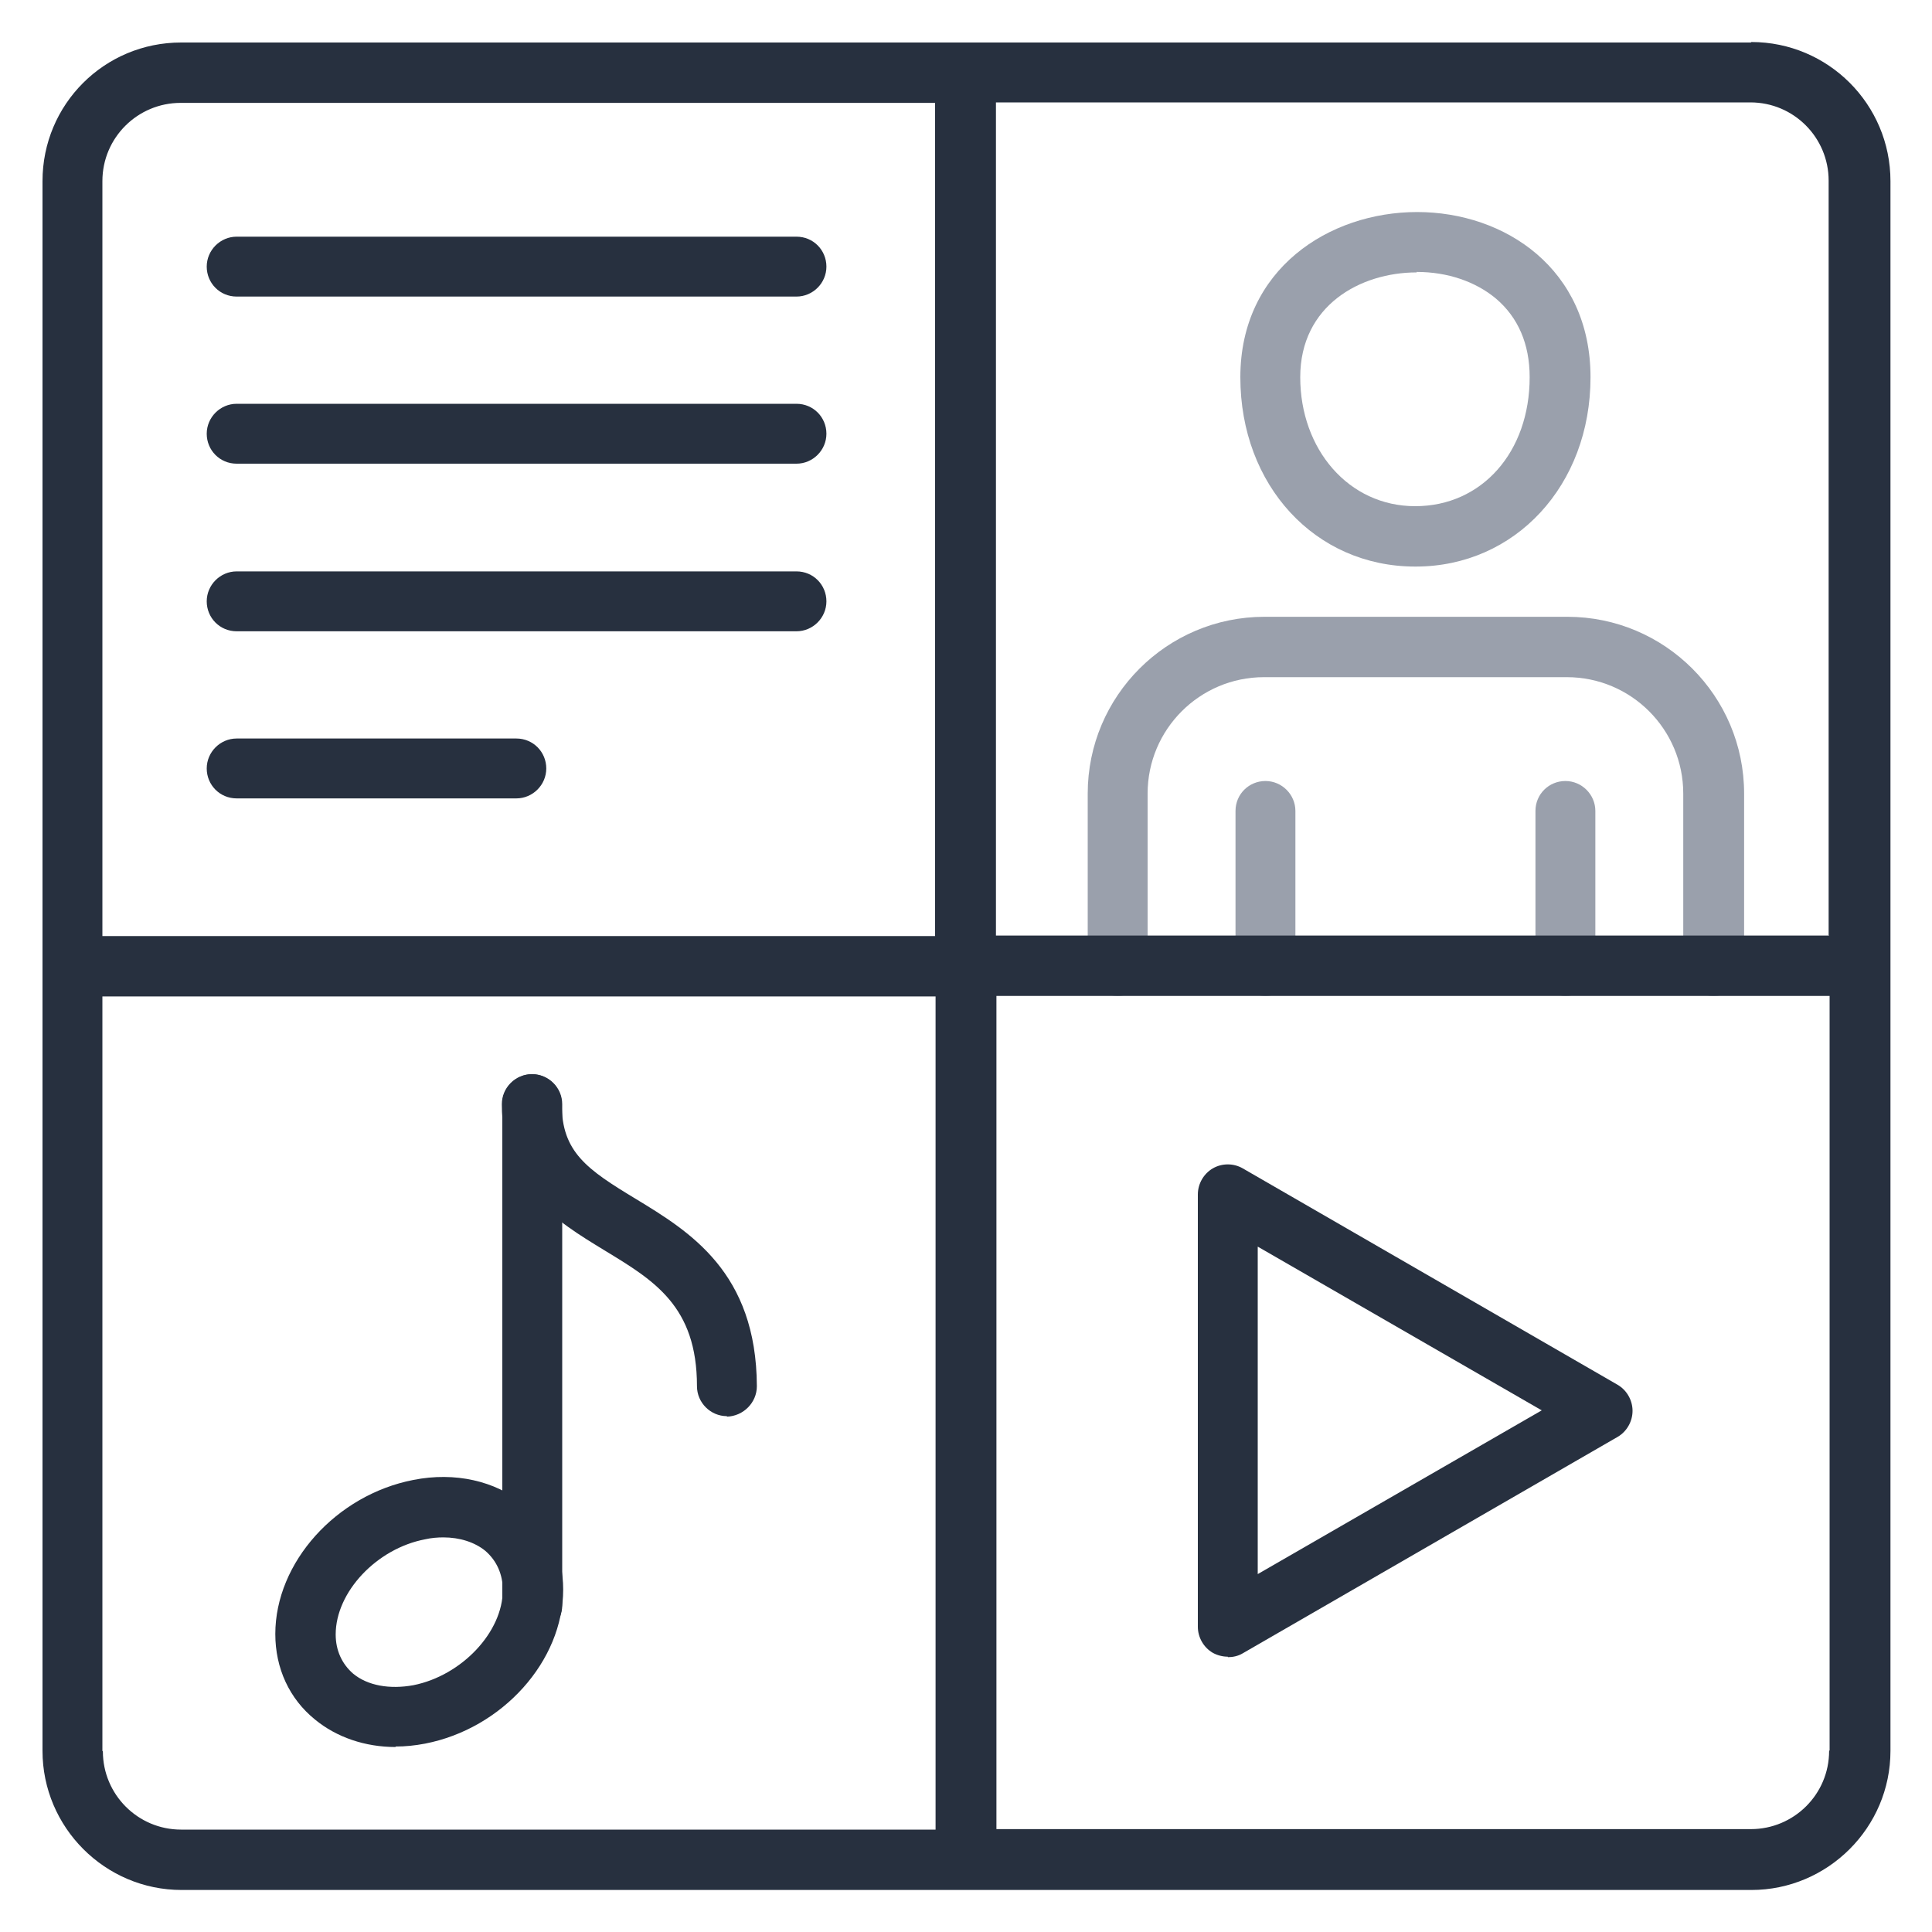
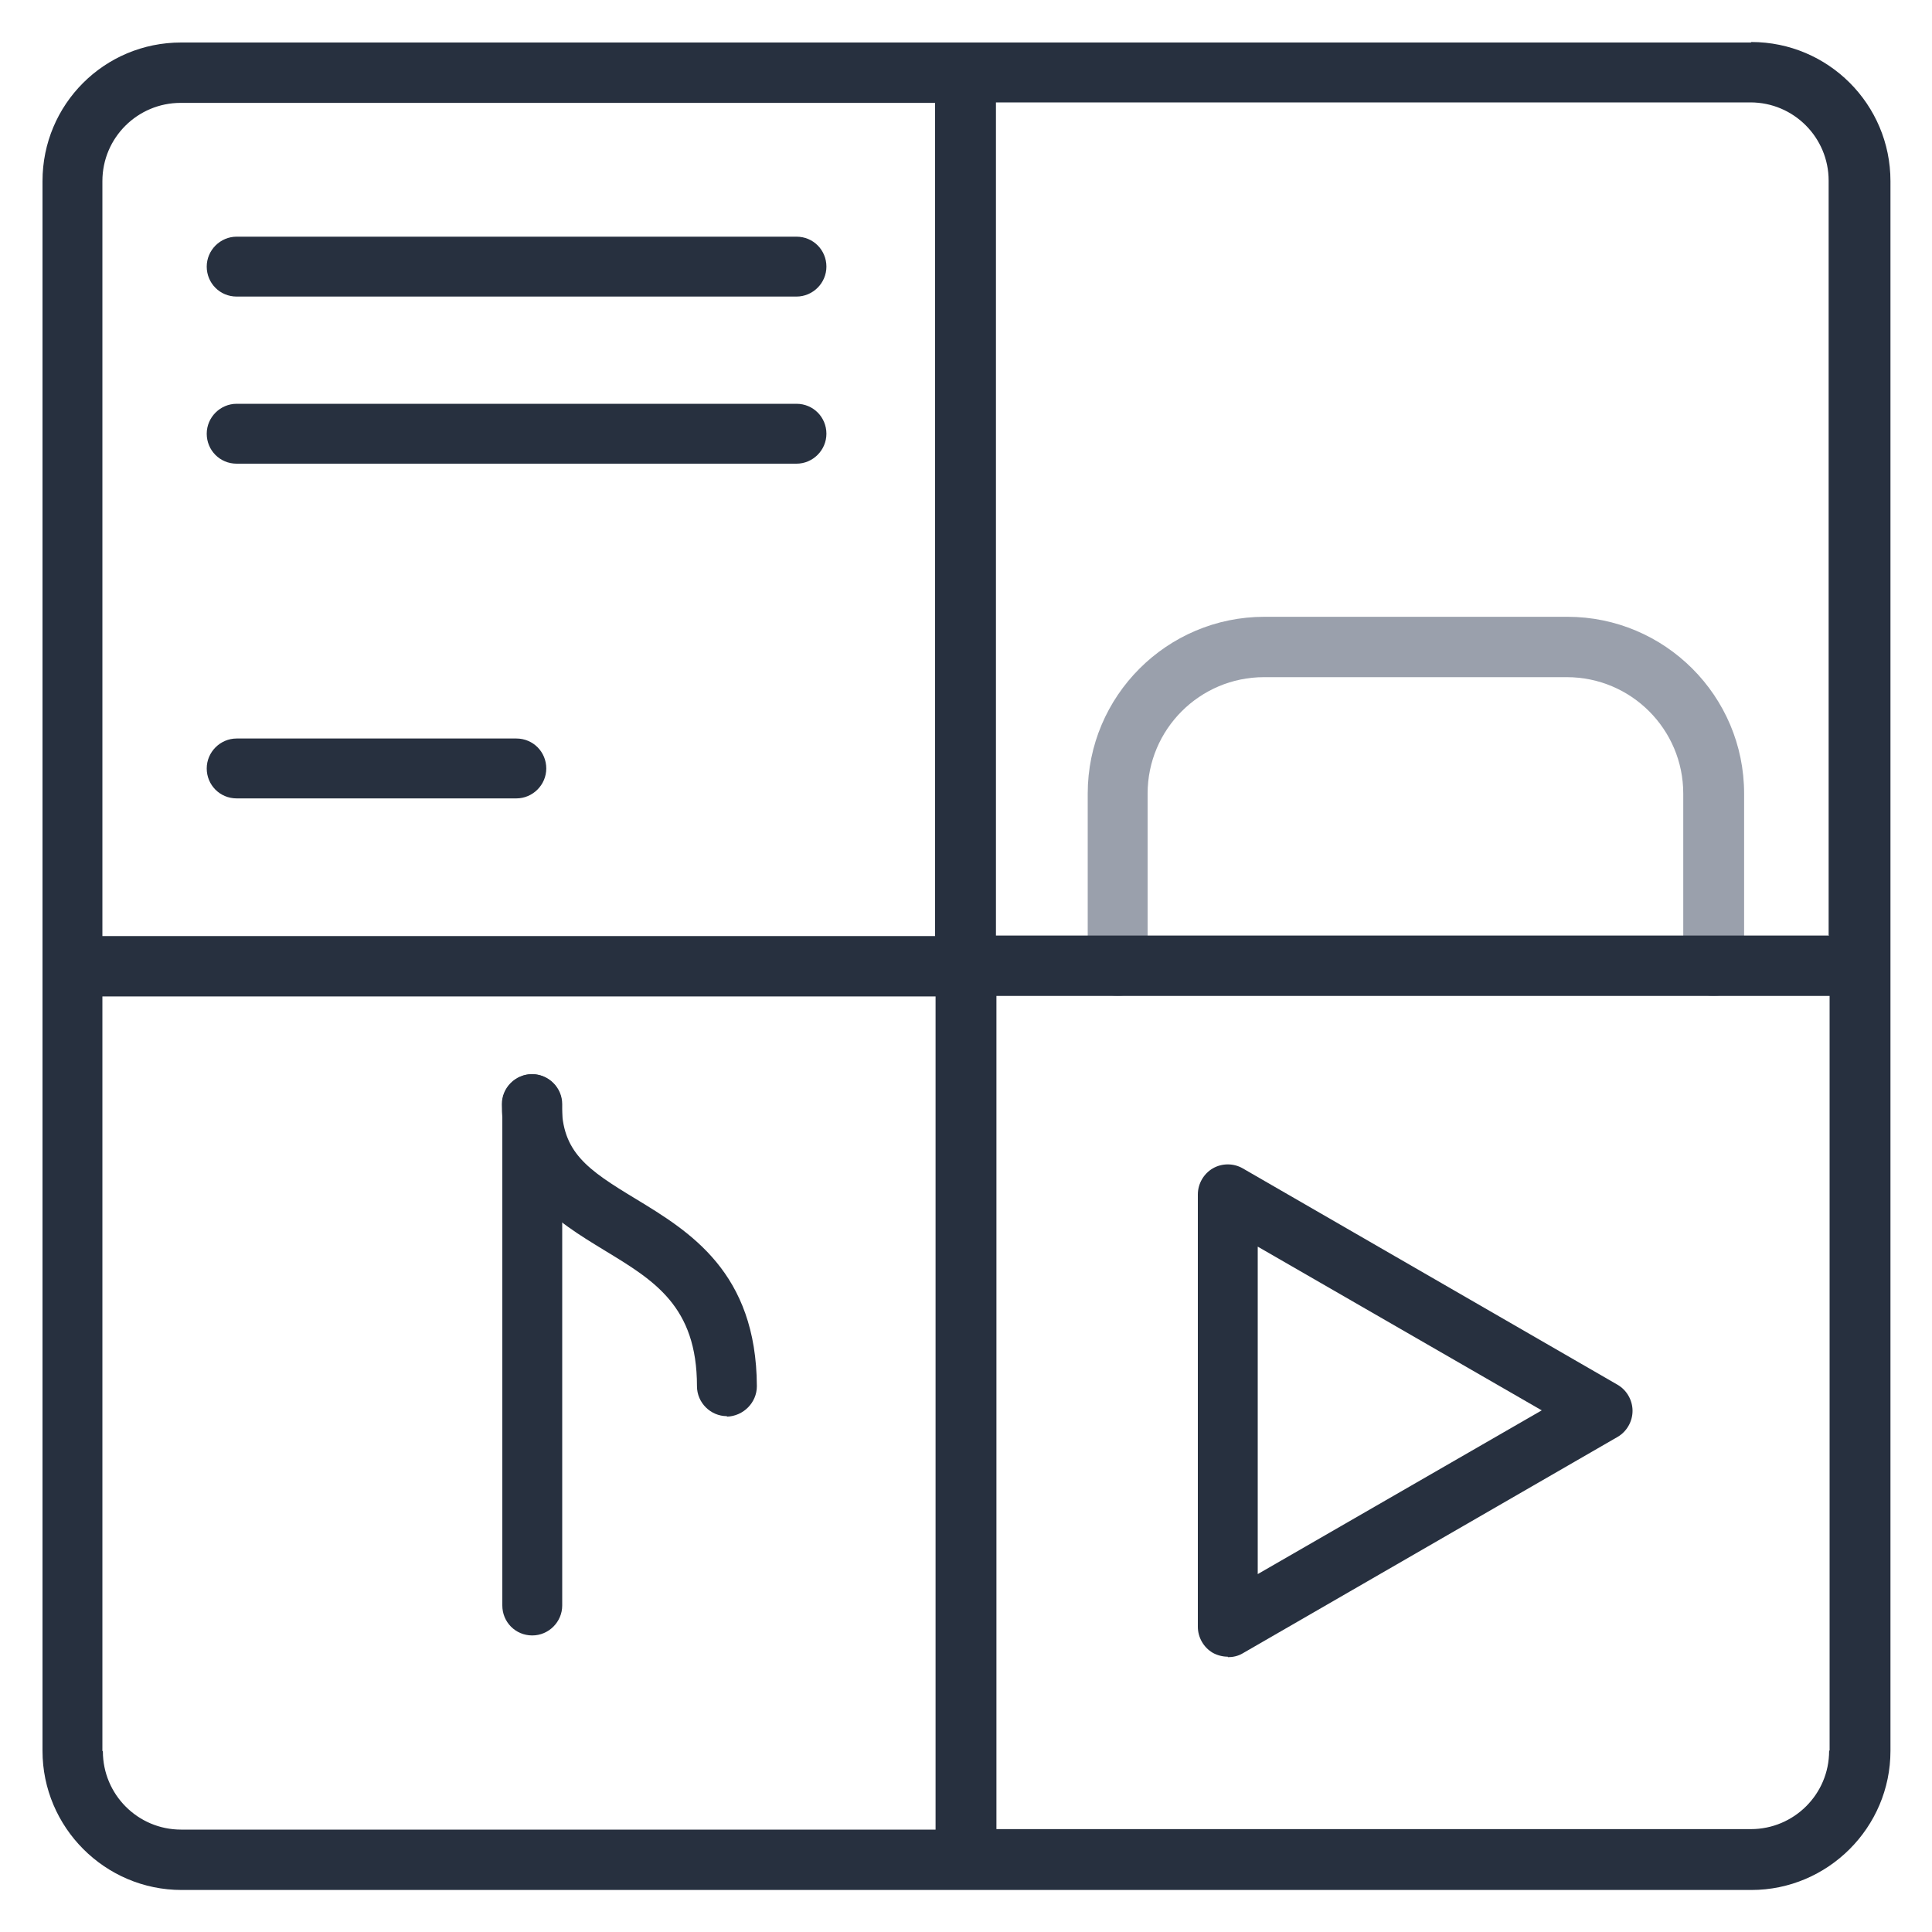
<svg xmlns="http://www.w3.org/2000/svg" id="Layer_1" width="40" height="40" viewBox="0 0 40 40">
-   <path d="m8.19,36.17c-.63,0-1.22-.2-1.67-.57-.53-.43-.82-1.06-.82-1.77,0-1.48,1.26-2.88,2.86-3.19h0c.86-.17,1.69.02,2.28.5.53.44.82,1.06.82,1.77,0,1.48-1.26,2.88-2.86,3.19-.21.04-.41.06-.61.06Zm.99-4.34c-.12,0-.25.01-.38.04h0c-1,.19-1.85,1.09-1.85,1.97,0,.33.13.61.36.81.3.25.76.33,1.25.24,1-.2,1.85-1.1,1.85-1.97,0-.33-.13-.61-.36-.81-.22-.18-.53-.28-.87-.28Zm-.5-.58h0,0Z" fill="#27303f" />
  <path d="m15.05,29.32c-.34,0-.62-.28-.62-.62,0-1.66-.89-2.19-1.91-2.81-1-.61-2.13-1.29-2.13-3.03,0-.34.28-.62.62-.62s.62.28.62.62c0,.99.52,1.35,1.53,1.96,1.12.68,2.5,1.52,2.51,3.88,0,.34-.28.62-.62.63h0Z" fill="#27303f" />
  <path d="m25.42,34.3c-.11,0-.22-.03-.31-.08-.19-.11-.31-.32-.31-.54v-4.47s0-4.48,0-4.48c0-.22.12-.43.31-.54.19-.11.43-.11.62,0l7.76,4.48c.19.11.31.32.31.54s-.12.43-.31.54l-7.76,4.48c-.1.06-.21.08-.31.08Zm.62-8.49v3.39s0,3.39,0,3.39l5.88-3.39-5.88-3.39Z" fill="#27303f" />
  <path d="m16.49,6.14H4.9c-.35,0-.62-.28-.62-.62s.28-.62.62-.62h11.59c.35,0,.62.28.62.62s-.28.62-.62.62Z" fill="#27303f" />
  <path d="m16.49,9.6H4.9c-.35,0-.62-.28-.62-.62s.28-.62.62-.62h11.59c.35,0,.62.28.62.62s-.28.62-.62.62Z" fill="#27303f" />
-   <path d="m16.49,13.07H4.9c-.35,0-.62-.28-.62-.62s.28-.62.62-.62h11.59c.35,0,.62.28.62.62s-.28.62-.62.62Z" fill="#27303f" />
  <path d="m10.69,16.53h-5.79c-.35,0-.62-.28-.62-.62s.28-.62.62-.62h5.79c.35,0,.62.28.62.62s-.28.62-.62.62Z" fill="#27303f" />
-   <path d="m29.3,11.73c-2.07,0-3.62-1.68-3.62-3.92s1.84-3.42,3.66-3.42,3.59,1.18,3.59,3.42-1.56,3.92-3.62,3.92Zm.03-6.09c-1.16,0-2.41.68-2.41,2.17s1,2.67,2.38,2.67,2.37-1.12,2.37-2.67c0-.69-.24-1.24-.7-1.63-.42-.35-1-.55-1.64-.55Z" fill="#9aa0ac" />
  <path d="m35.47,20.62c-.34,0-.62-.28-.62-.62v-3.57c0-1.33-1.08-2.41-2.41-2.41h-6.27c-1.33,0-2.41,1.08-2.41,2.41v3.57c0,.35-.28.62-.62.62s-.62-.28-.62-.62v-3.57c0-2.02,1.64-3.66,3.66-3.66h6.27c2.02,0,3.66,1.64,3.66,3.66v3.57c0,.35-.28.62-.62.62Z" fill="#9aa0ac" />
-   <path d="m26.2,20.62c-.34,0-.62-.28-.62-.62v-3.21c0-.35.28-.62.62-.62s.62.28.62.62v3.21c0,.35-.28.62-.62.62Z" fill="#9aa0ac" />
-   <path d="m32.41,20.62c-.34,0-.62-.28-.62-.62v-3.21c0-.35.28-.62.62-.62s.62.28.62.62v3.21c0,.35-.28.62-.62.62Z" fill="#9aa0ac" />
  <path d="m11.02,33.86c-.35,0-.62-.28-.62-.62v-10.38c0-.34.28-.62.62-.62s.62.28.62.62v10.38c0,.34-.28.62-.62.62Z" fill="#27303f" />
  <path d="m36.25.88H3.75C2.16.88.88,2.16.88,3.75v32.5c0,1.58,1.29,2.88,2.88,2.88h32.5c1.58,0,2.88-1.29,2.88-2.88V3.75c0-1.59-1.29-2.88-2.88-2.88ZM2.12,3.75c0-.9.73-1.62,1.62-1.62h15.62v17.25H2.12V3.75Zm0,32.5v-15.62h17.25v17.25H3.75c-.9,0-1.62-.73-1.62-1.62Zm35.75,0c0,.9-.73,1.62-1.62,1.62h-15.62v-17.25h17.25v15.62Zm0-16.88h-17.25V2.12h15.62c.9,0,1.62.73,1.62,1.62v15.62Z" fill="#27303f" />
</svg>